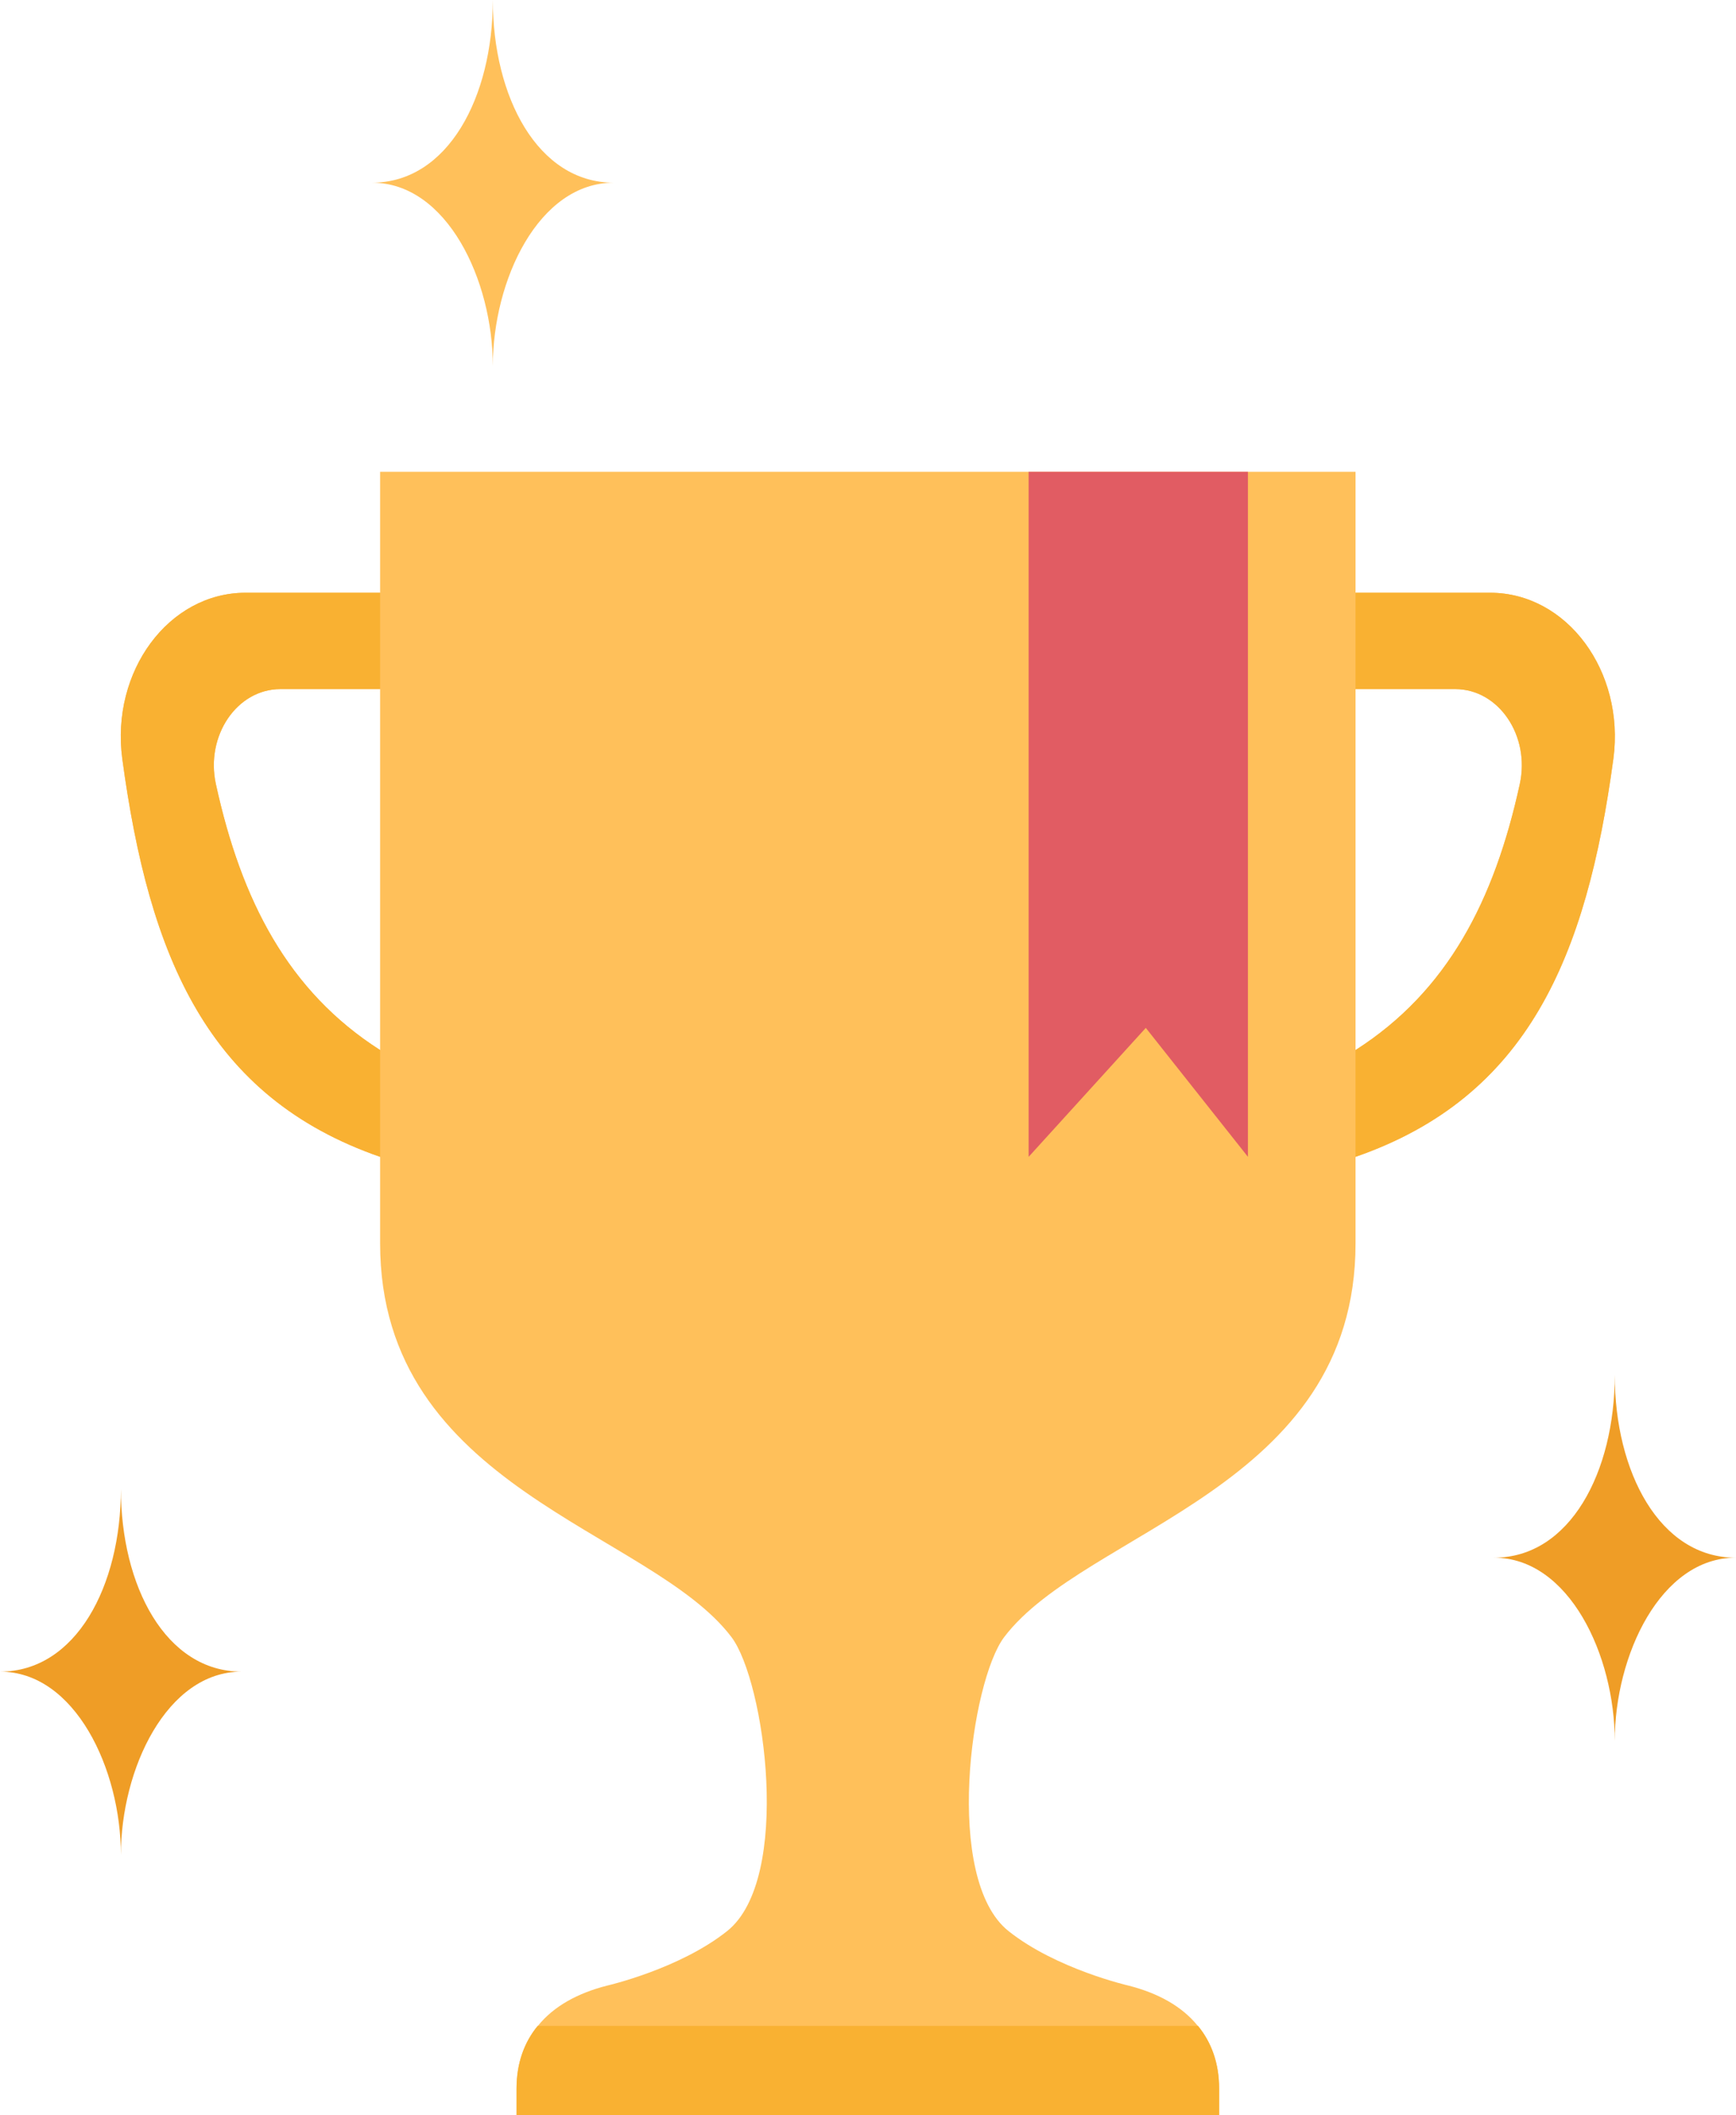
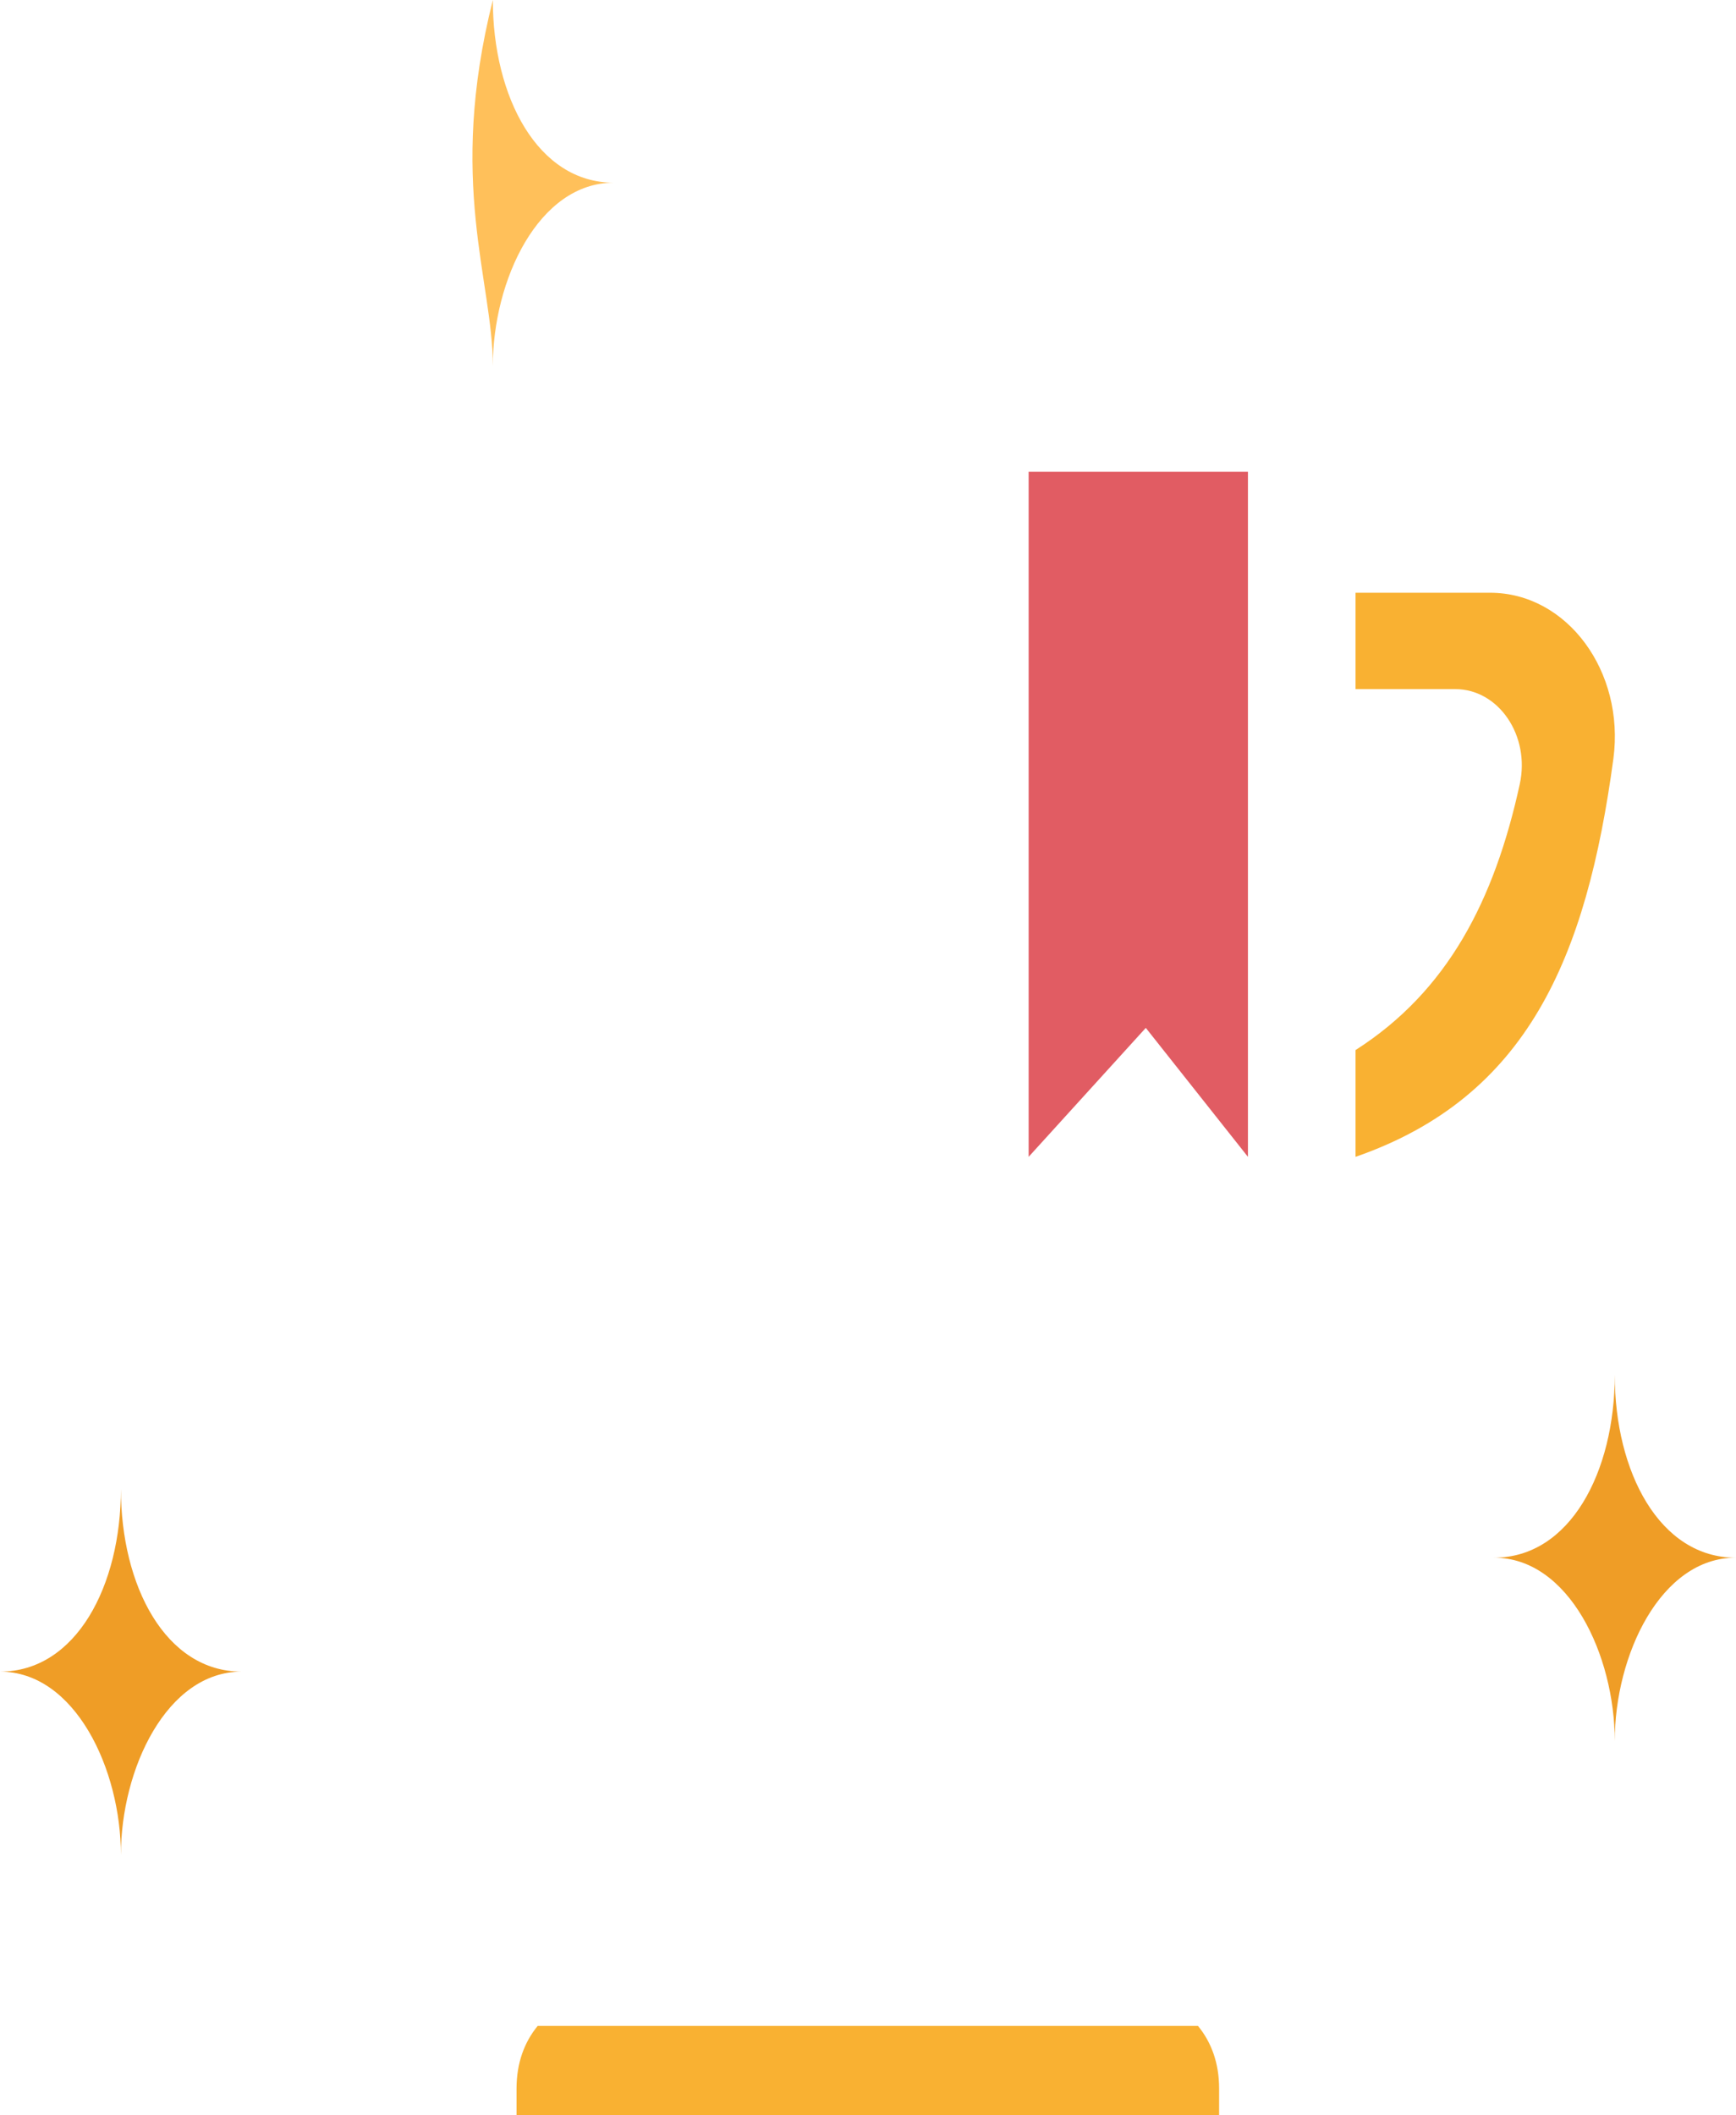
<svg xmlns="http://www.w3.org/2000/svg" height="124.0" preserveAspectRatio="xMidYMid meet" version="1.0" viewBox="0.0 -0.0 101.8 124.0" width="101.8" zoomAndPan="magnify">
  <g>
    <g id="change1_1">
-       <path d="M28.9,21.46c0-5.03,2.68-10.75,7.09-10.75c-4.46,0-7.09-5.03-7.09-10.71 c0,5.68-2.63,10.71-7.09,10.71C26.21,10.71,28.9,16.43,28.9,21.46z" fill="#ffc05a" />
+       <path d="M28.9,21.46c0-5.03,2.68-10.75,7.09-10.75c-4.46,0-7.09-5.03-7.09-10.71 C26.21,10.71,28.9,16.43,28.9,21.46z" fill="#ffc05a" />
    </g>
    <g id="change1_2">
-       <path d="M87.38,34.75h-7.89v-7.09h-6.31H60.32h-9.43h-28.6v7.09H14.4c-4.52,0-7.91,4.62-7.23,9.73 c1.58,11.68,5.04,19.84,15.12,23.34v5.07c0,14.4,15.83,16.79,20.6,23.08c1.96,2.58,3.58,14.19-0.25,17.24 c-2.8,2.23-7.05,3.2-7.05,3.2c-1.69,0.43-3.12,1.2-4.05,2.36h-0.01c-0.78,0.95-1.24,2.17-1.24,3.68V124h20.6h20.6v-1.55 c0-1.51-0.46-2.73-1.24-3.68h-0.01c-0.93-1.16-2.36-1.93-4.05-2.36c0,0-4.25-0.97-7.05-3.2c-3.83-3.05-2.21-14.66-0.25-17.24 c4.77-6.29,20.6-8.68,20.6-23.08v-5.07c10.08-3.5,13.54-11.66,15.12-23.34C95.29,39.37,91.9,34.75,87.38,34.75z M22.29,61.56 c-5.4-3.45-8.14-8.77-9.63-15.59c-0.62-2.83,1.23-5.57,3.78-5.57h5.85V61.56z M89.12,45.97c-1.49,6.82-4.23,12.14-9.63,15.59V40.4 h5.85C87.89,40.4,89.74,43.14,89.12,45.97z" fill="#ffc05a" />
-     </g>
+       </g>
    <g id="change2_1">
      <path d="M101.78,91.32c-4.4,0-7.09,5.72-7.09,10.75c0-5.03-2.68-10.75-7.08-10.75 c4.46,0,7.08-5.03,7.08-10.71C94.69,86.29,97.32,91.32,101.78,91.32z" fill="#ef9d26" />
    </g>
    <g id="change2_2">
      <path d="M14.17,98c-4.4,0-7.08,5.72-7.08,10.75C7.09,103.72,4.4,98,0,98c4.46,0,7.09-5.03,7.09-10.71 C7.09,92.97,9.71,98,14.17,98z" fill="#ef9d26" />
    </g>
    <g id="change3_1">
      <path d="M73.18 27.66L73.18 67.82 67.19 60.26 60.32 67.82 60.32 27.66z" fill="#e15c63" />
    </g>
    <g id="change4_1">
      <path d="M71.49,122.45V124h-20.6h-20.6v-1.55c0-1.51,0.46-2.73,1.24-3.68h0.01h38.7h0.01 C71.03,119.72,71.49,120.94,71.49,122.45z" fill="#f9b132" />
    </g>
    <g id="change4_2">
-       <path d="M22.29,61.56v6.26C12.21,64.32,8.75,56.16,7.17,44.48c-0.68-5.11,2.71-9.73,7.23-9.73h7.89v5.65 h-5.85c-2.55,0-4.4,2.74-3.78,5.57C14.15,52.79,16.89,58.11,22.29,61.56z" fill="#f9b132" />
-     </g>
+       </g>
    <g id="change4_3">
      <path d="M87.38,34.75c4.52,0,7.91,4.62,7.23,9.73c-1.58,11.68-5.04,19.84-15.12,23.34v-6.26 c5.4-3.45,8.14-8.77,9.63-15.59c0.62-2.83-1.23-5.57-3.78-5.57h-5.85v-5.65H87.38z" fill="#f9b132" />
    </g>
  </g>
</svg>